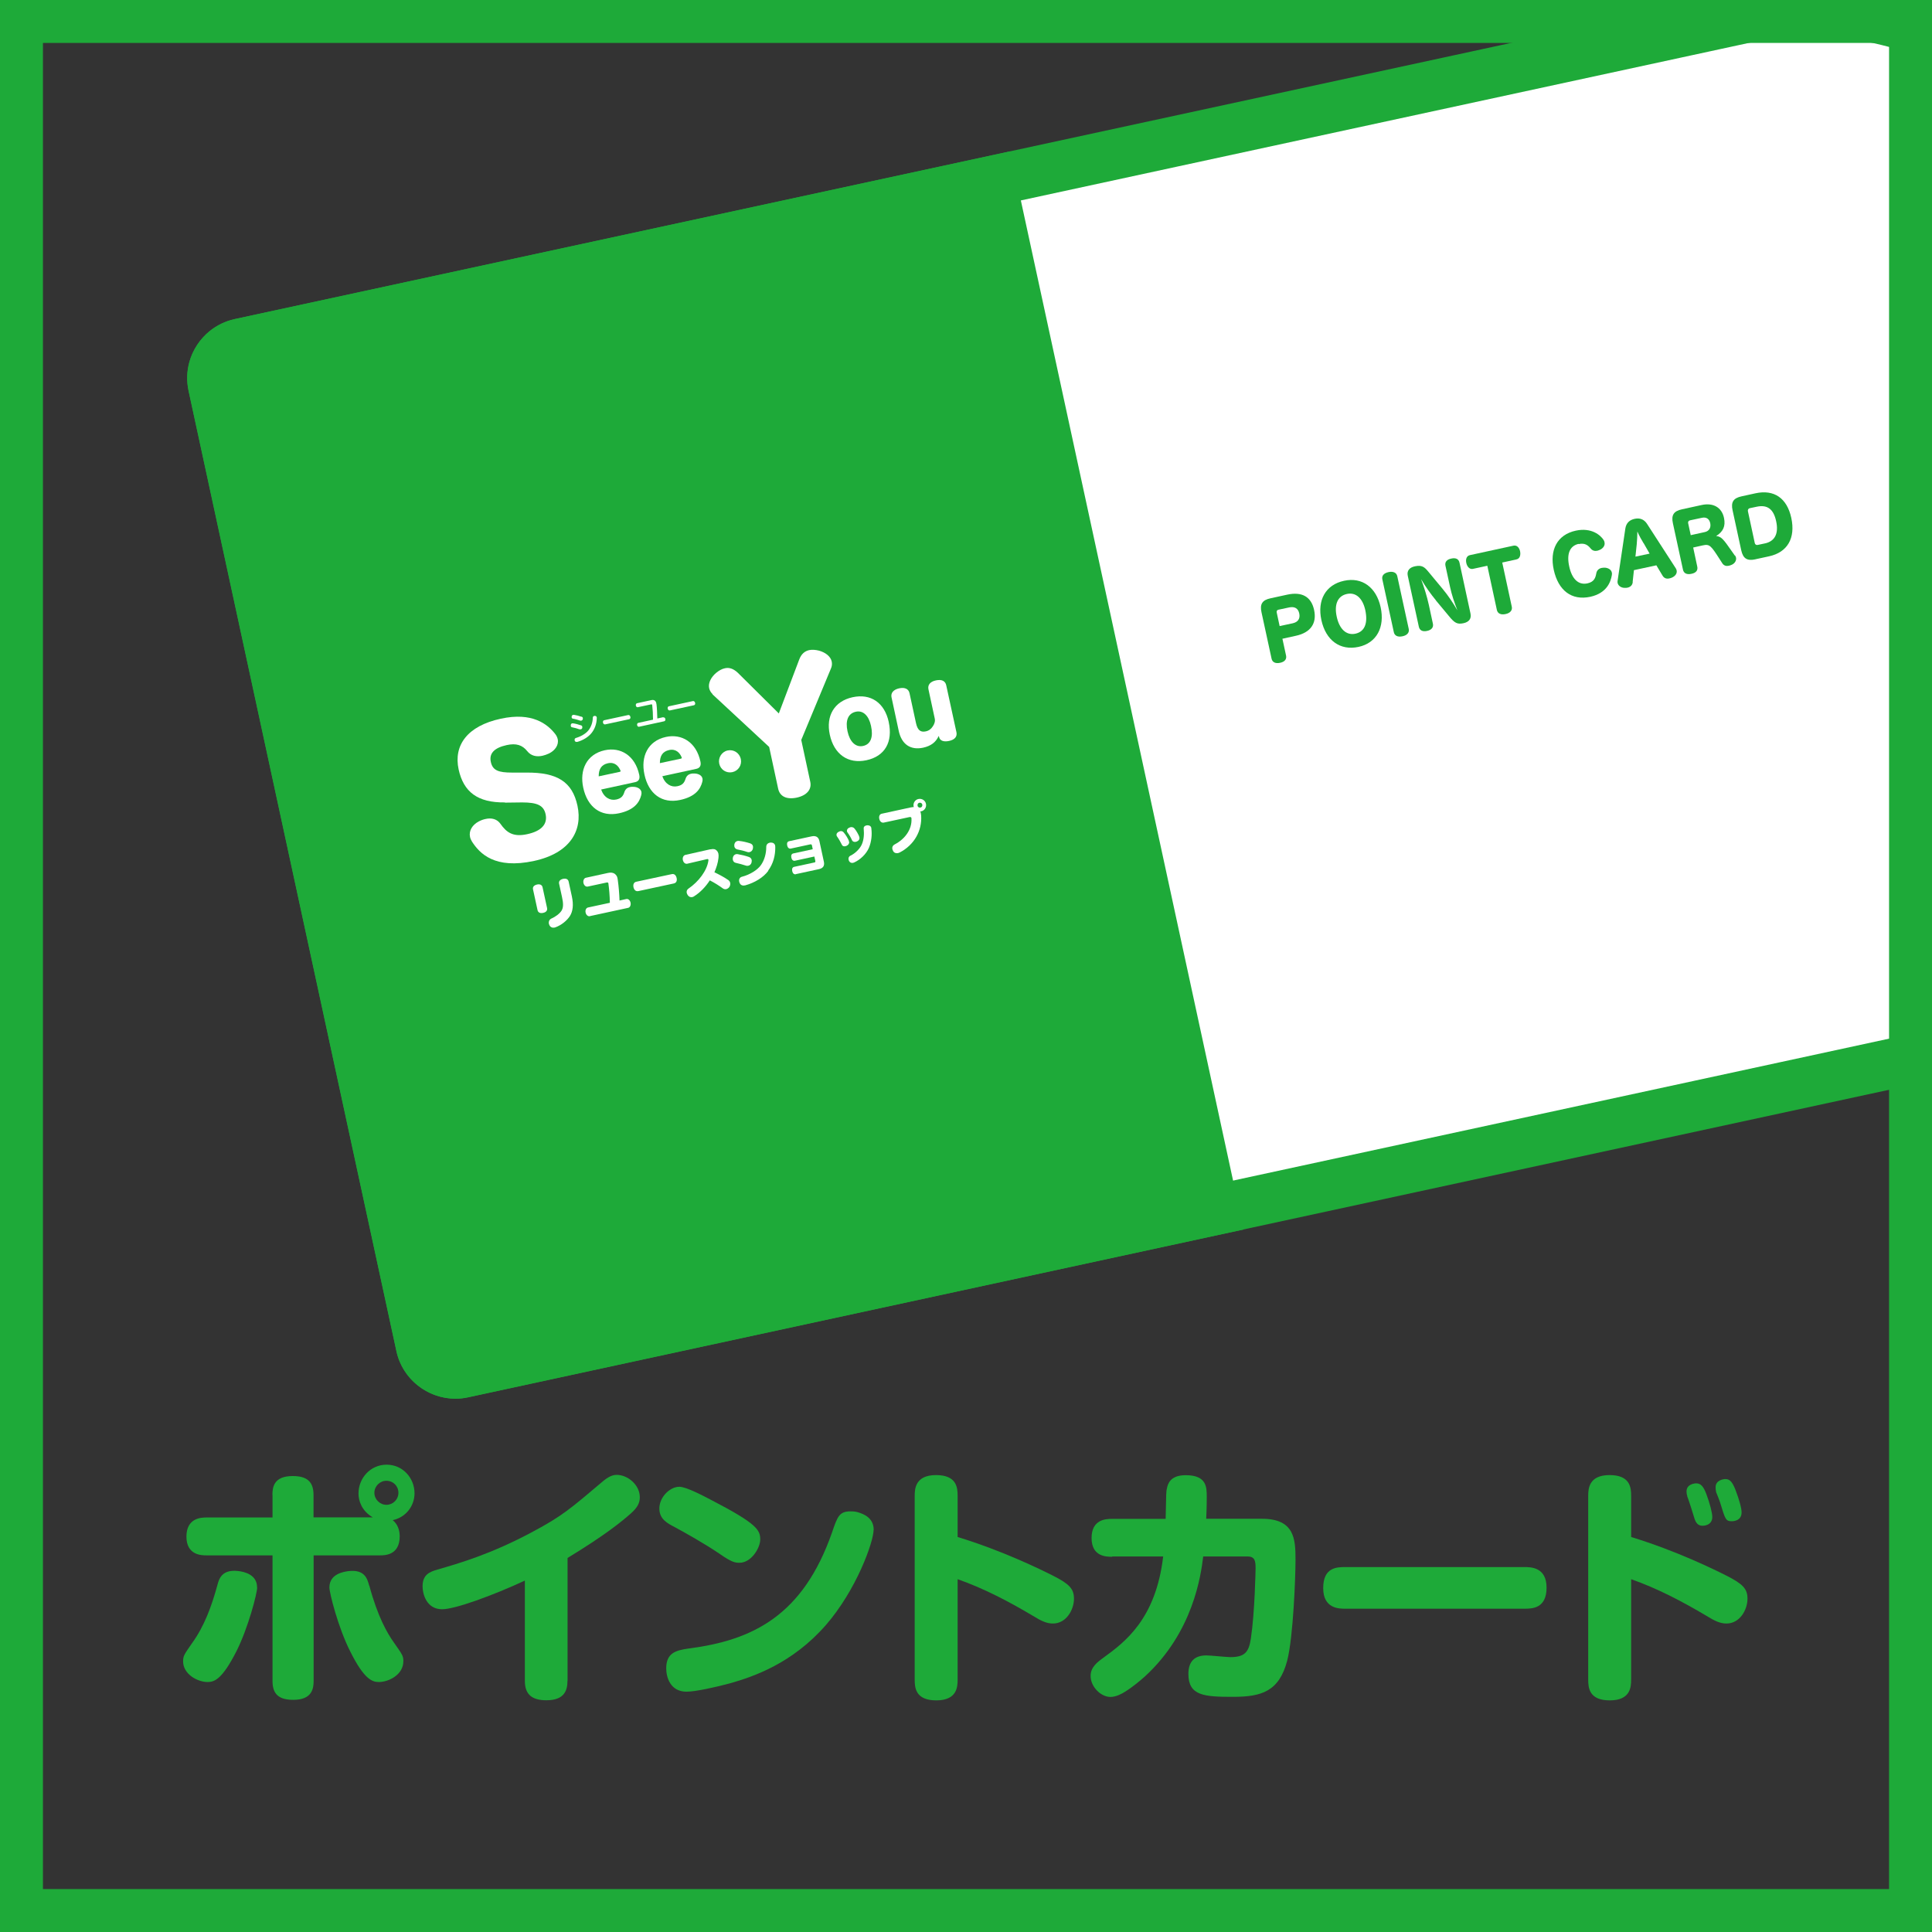
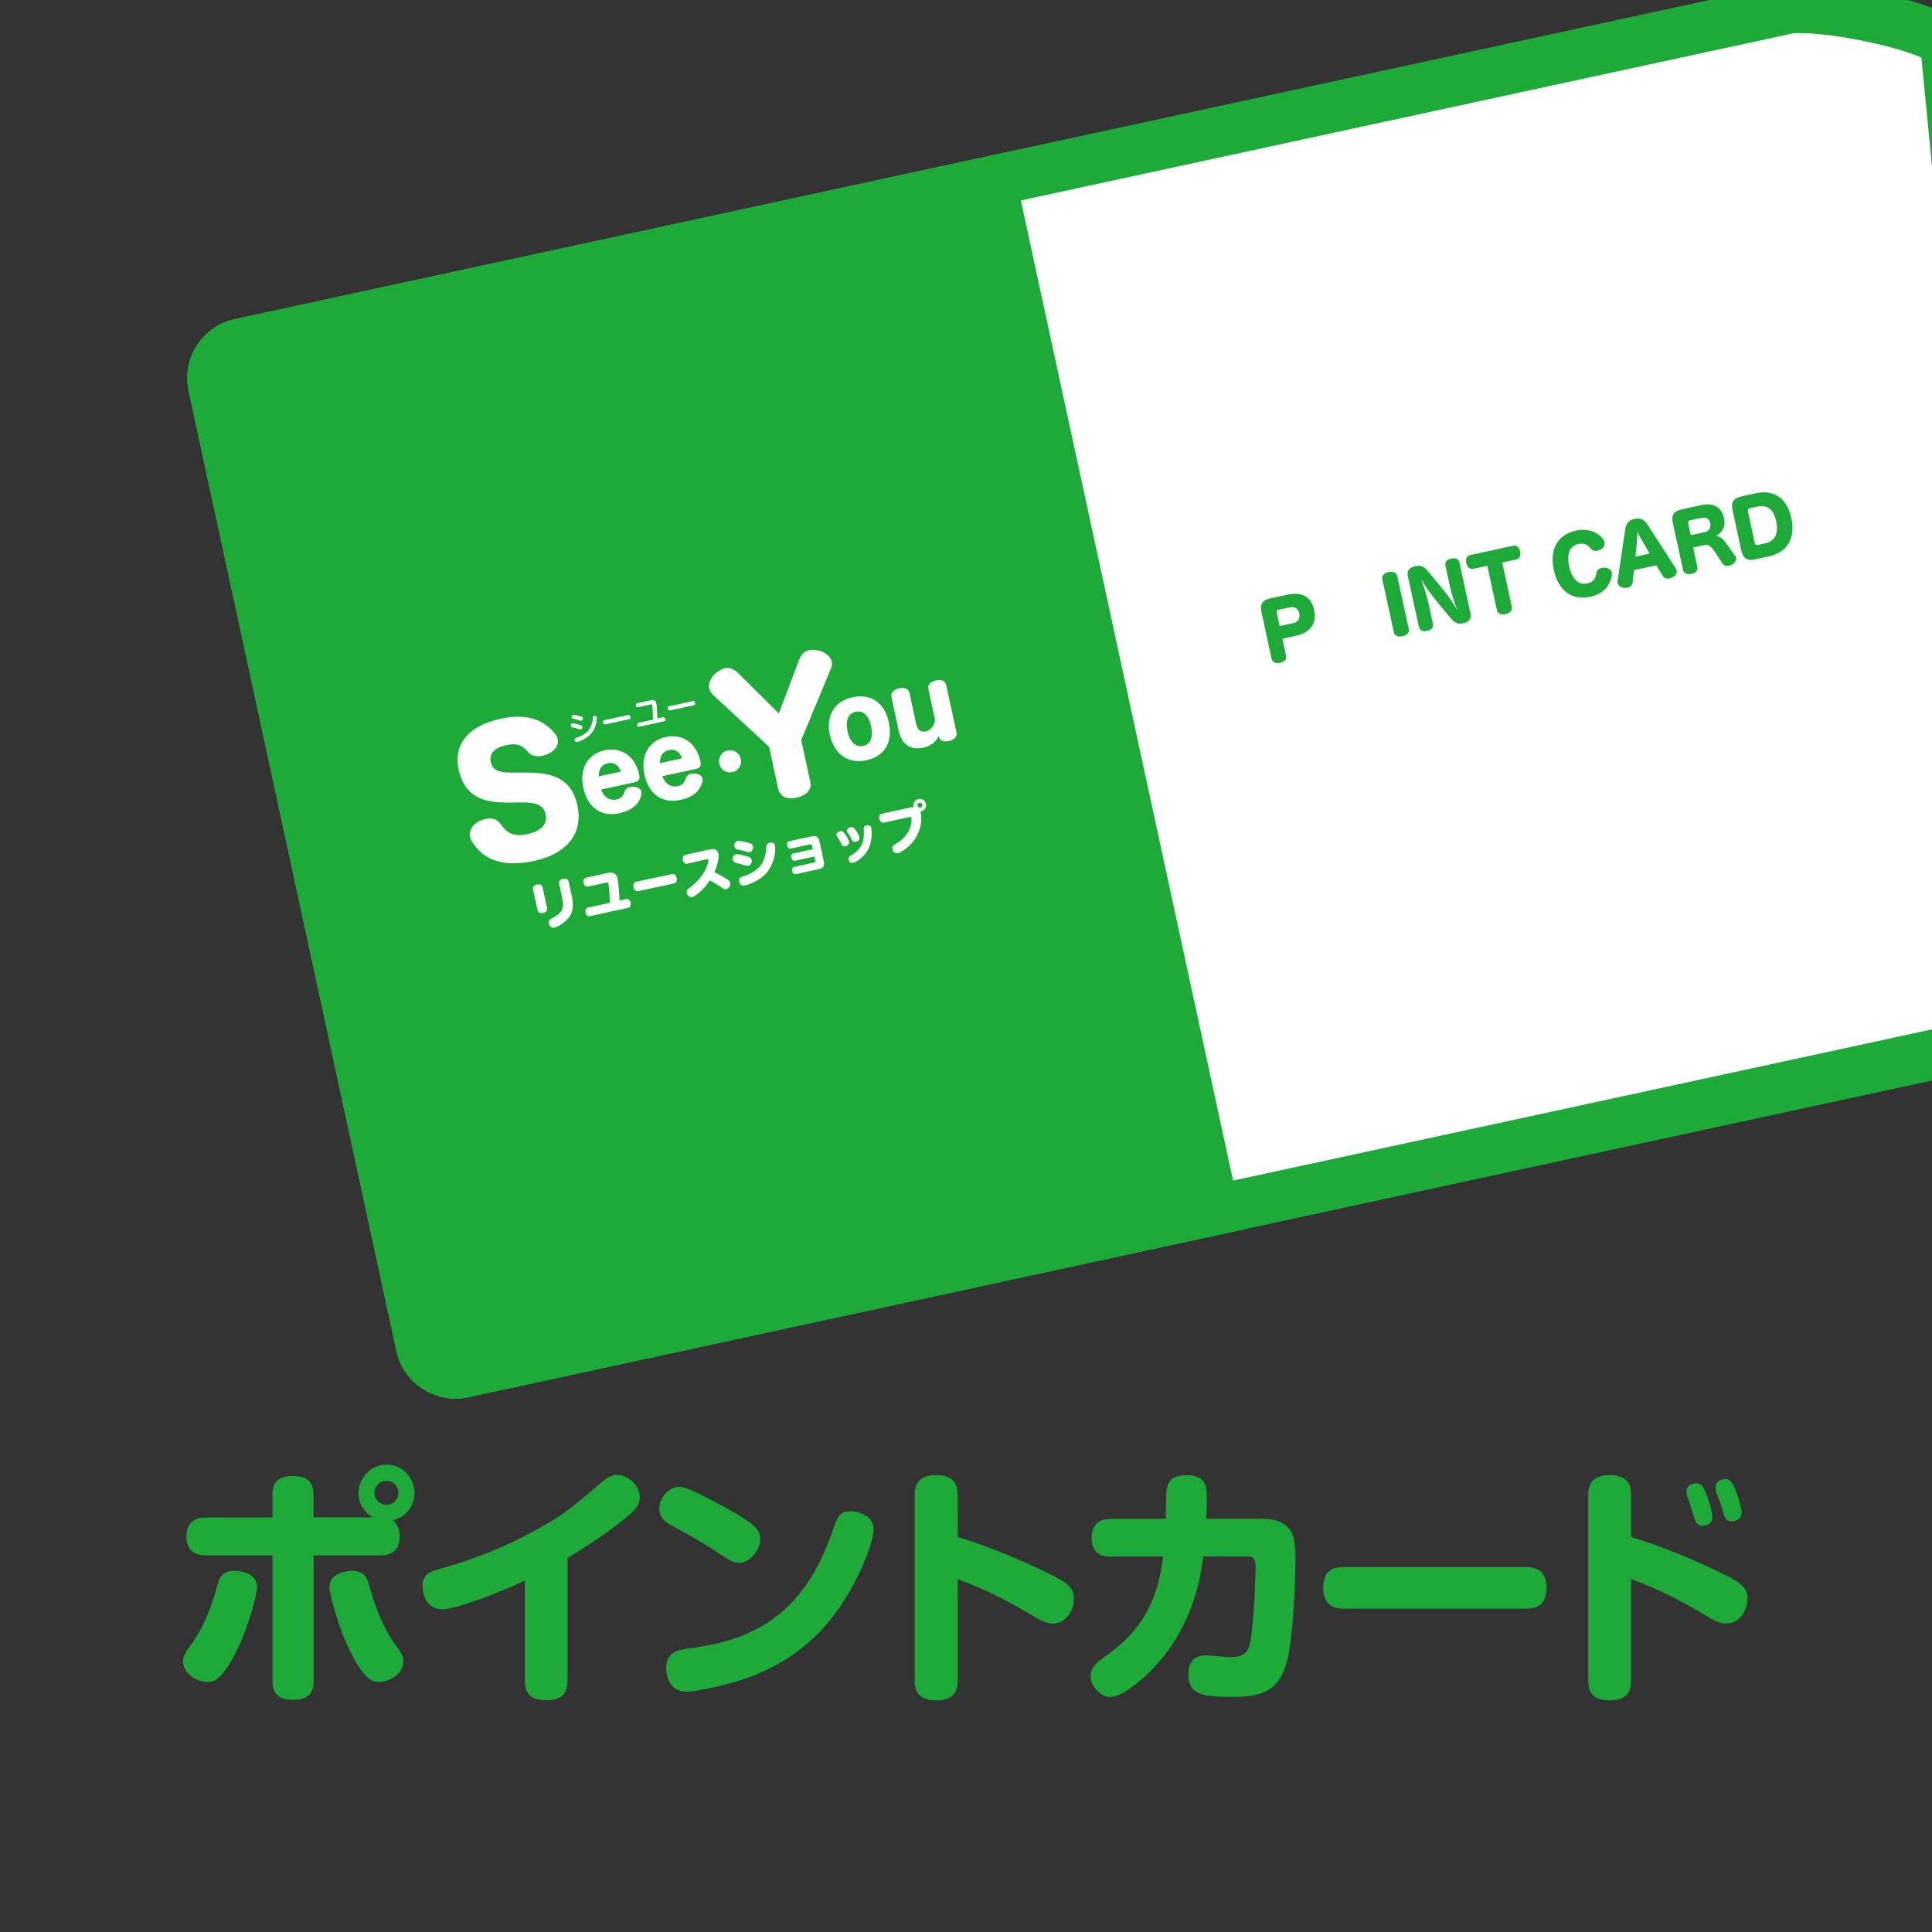
<svg xmlns="http://www.w3.org/2000/svg" id="b" viewBox="0 0 180 180">
  <rect x="0" y="0" width="180" height="180" fill="#333333" stroke="none" />
  <defs>
    <clipPath id="c">
      <rect x="0" width="180" height="180" style="fill:none; stroke-width:0px;" />
    </clipPath>
  </defs>
  <g style="clip-path:url(#c);">
    <path d="M42.42,127.99c-1.54,0-2.88-1.08-3.21-2.58L19.84,35.91c-.11-.5-.09-1.02.04-1.52.18-.67.58-1.28,1.13-1.72.4-.32.85-.54,1.34-.65L166.65.8s.3-.06.92-.06c4.37,0,12.09,1.82,13.65,3.18l8.65,88.75.03.13c.38,1.76-.75,3.51-2.51,3.89l-144.3,31.22c-.22.05-.45.07-.68.07Z" style="fill:#fff; stroke-width:0px;" />
    <path d="M167.57,3.08c3.44,0,9.14,1.26,11.44,2.28l8.52,87.4.03.27.06.27c.11.49-.23,1-.72,1.11l-144.3,31.22c-.06.01-.13.02-.19.02-.37,0-.82-.26-.92-.73L22.13,35.42c-.03-.14-.03-.28.01-.43.05-.2.17-.37.33-.5.12-.09.24-.15.37-.18L167.09,3.1c.05,0,.21-.02.49-.02M167.57-1.6c-.59,0-1.07.04-1.42.11L21.86,29.73c-.87.19-1.65.58-2.31,1.1-.93.75-1.61,1.78-1.92,2.93-.23.83-.26,1.73-.07,2.63l19.37,89.5c.57,2.62,2.91,4.42,5.49,4.42.39,0,.78-.04,1.17-.13l144.3-31.22c3.02-.65,4.95-3.66,4.3-6.67L183.51,3.21c-.58-2.67-11.38-4.81-15.93-4.81h0Z" style="fill:#1eaa39; stroke-width:0px;" />
    <path d="M21.86,29.73c-.87.19-1.65.58-2.3,1.1-.93.75-1.61,1.78-1.92,2.93-.22.83-.26,1.73-.07,2.63l19.37,89.5c.65,3.01,3.66,4.94,6.67,4.3l72.26-15.64L94.12,14.1,21.86,29.73Z" style="fill:#1eaa39; stroke-width:0px;" />
    <path d="M47.04,74.76c-2.55.03-3.85-.98-4.31-3.07-.49-2.26.82-4.06,3.93-4.73,2.94-.64,4.34.51,5.05,1.4.13.16.21.33.25.5.12.54-.24,1.06-.81,1.34-.2.09-.41.17-.6.21-.54.12-1.07.03-1.43-.43-.45-.56-1.02-.76-1.92-.56-1.14.25-1.65.77-1.47,1.57.17.8.73.99,1.98.99h1.35c2.89-.02,4.26.88,4.74,3.08.51,2.34-.71,4.43-4.04,5.15-3.68.8-5.07-.7-5.78-1.79-.09-.14-.16-.3-.19-.45-.12-.57.21-1.12.82-1.44.21-.11.43-.19.64-.23.54-.12,1.06,0,1.38.46.55.78,1.15,1.25,2.48.96,1.31-.28,1.93-.92,1.72-1.87-.18-.81-.77-1.09-2.18-1.09l-1.61.02Z" style="fill:#fff; stroke-width:0px;" />
    <path d="M69.02,70.72c.12.56-.23,1.1-.79,1.22-.56.12-1.1-.23-1.22-.79-.12-.55.23-1.11.78-1.23.56-.12,1.1.22,1.23.79Z" style="fill:#fff; stroke-width:0px;" />
    <path d="M66.4,64.68c-.18-.17-.28-.36-.33-.56-.11-.5.2-1.05.65-1.43.27-.22.53-.37.82-.43.39-.09.79.03,1.21.43l3.81,3.78,1.9-5.02c.2-.53.52-.79.93-.88.27-.06.59-.03.92.05.57.16,1.08.52,1.18,1.02.04.2.03.42-.08.66l-2.76,6.64.84,3.9c.15.69-.3,1.26-1.25,1.47-.98.21-1.59-.13-1.74-.82l-.84-3.9-5.29-4.91Z" style="fill:#fff; stroke-width:0px;" />
    <path d="M56,73.54c.27.78.85,1.07,1.41.95.42-.09.63-.28.75-.66.09-.29.27-.45.53-.5.12-.03.26-.03.4-.02.31.03.6.17.67.47.02.09.01.19-.02.31-.17.66-.63,1.37-2.06,1.68-1.71.37-2.95-.58-3.34-2.38-.36-1.65.31-3.12,2-3.49,1.46-.32,2.83.47,3.22,2.3.08.39-.07.6-.38.67l-3.18.69ZM57.78,71.89s.04-.03.04-.05t0-.02c-.18-.45-.55-.85-1.18-.71-.64.14-.86.58-.86,1.22l2.01-.43Z" style="fill:#fff; stroke-width:0px;" />
-     <path d="M61.7,72.3c.27.77.85,1.07,1.41.95.43-.09.63-.28.75-.66.09-.29.27-.45.52-.5.12-.03.26-.03.4-.02.31.03.61.17.67.47.02.09.01.19-.02.31-.17.66-.63,1.37-2.06,1.68-1.71.37-2.95-.58-3.33-2.38-.36-1.65.31-3.12,2-3.49,1.46-.32,2.83.47,3.22,2.3.08.39-.07.6-.38.67l-3.18.69ZM63.48,70.66s.04-.03.04-.05t0-.02c-.17-.45-.55-.85-1.18-.71-.64.14-.86.58-.86,1.22l2.01-.43Z" style="fill:#fff; stroke-width:0px;" />
+     <path d="M61.7,72.3c.27.77.85,1.07,1.41.95.43-.09.63-.28.75-.66.09-.29.27-.45.52-.5.12-.03.26-.03.4-.02.31.03.61.17.67.47.02.09.01.19-.02.31-.17.66-.63,1.37-2.06,1.68-1.71.37-2.95-.58-3.33-2.38-.36-1.65.31-3.12,2-3.49,1.46-.32,2.83.47,3.22,2.3.08.39-.07.6-.38.67l-3.18.69ZM63.48,70.66s.04-.03.04-.05t0-.02c-.17-.45-.55-.85-1.18-.71-.64.14-.86.58-.86,1.22Z" style="fill:#fff; stroke-width:0px;" />
    <path d="M82.8,67.27c.4,1.86-.35,3.19-2.08,3.56-1.72.37-3.02-.57-3.41-2.38-.38-1.75.42-3.12,2.12-3.49,1.7-.37,2.98.51,3.37,2.3ZM78.96,68.13c.21.98.76,1.52,1.45,1.37.74-.16.96-.87.74-1.87-.2-.94-.73-1.47-1.41-1.32-.74.16-.99.84-.78,1.82Z" style="fill:#fff; stroke-width:0px;" />
    <path d="M87.47,68.62s-.01-.05-.01-.06c-.27.6-.73.94-1.45,1.1-1.17.25-2.01-.3-2.28-1.58l-.67-3.12c-.08-.39.17-.71.71-.83.55-.12.89.07.97.46l.6,2.77c.14.65.41.89.91.78.29-.06.5-.22.66-.47.13-.19.24-.46.18-.72l-.59-2.74c-.08-.39.16-.71.7-.82.56-.12.88.07.96.46l.95,4.37c.08.39-.13.69-.68.81-.54.12-.87-.04-.94-.37v-.04Z" style="fill:#fff; stroke-width:0px;" />
    <path d="M54.13,67.57c.07.03.11.07.12.13,0,.04,0,.07,0,.12-.02.07-.08.12-.14.13-.04,0-.08,0-.12,0-.18-.07-.47-.15-.69-.19-.07-.01-.11-.06-.12-.12,0-.03,0-.07,0-.11.02-.08.06-.12.13-.14.02,0,.05,0,.08,0,.22.03.52.11.74.19ZM54.18,66.76c.07.03.11.07.12.13,0,.03,0,.07,0,.11-.02.07-.07.12-.14.14-.03,0-.07,0-.1,0-.21-.07-.47-.15-.67-.18-.07,0-.12-.06-.13-.12,0-.03,0-.06,0-.1.02-.07.07-.12.14-.14.02,0,.05,0,.08,0,.21.03.48.1.7.18ZM55.6,66.84s0,.04,0,.06c-.01.52-.18,1.02-.5,1.41-.29.36-.8.67-1.31.81,0,0-.01,0-.02,0-.11.02-.2-.02-.23-.13,0,0,0-.02,0-.03-.02-.1.02-.18.13-.21.45-.13.91-.4,1.15-.7.25-.32.4-.73.41-1.17,0-.1.05-.16.14-.18.02,0,.04,0,.06,0,.09,0,.15.05.17.14Z" style="fill:#fff; stroke-width:0px;" />
    <path d="M56.39,67.49c-.11.02-.18-.05-.21-.16-.02-.11.01-.21.12-.23l2.22-.48c.11-.02.18.05.21.16.03.11-.01.21-.12.23l-2.23.48Z" style="fill:#fff; stroke-width:0px;" />
    <path d="M61.8,66.84c.09-.02.17.05.19.15.02.09-.02.19-.11.21l-2.34.51c-.09.02-.16-.06-.18-.15-.02-.1.02-.19.1-.21l1.38-.3c0-.5-.03-.96-.07-1.31,0-.01,0-.03,0-.04-.02-.08-.05-.09-.13-.07l-1.22.26c-.08.02-.16-.05-.18-.15-.02-.09.02-.2.1-.22l1.34-.29c.13-.03.24-.02.32.04.08.06.12.14.14.23,0,.03,0,.06.02.08.05.39.07.9.08,1.36l.55-.12Z" style="fill:#fff; stroke-width:0px;" />
    <path d="M62.42,66.19c-.11.02-.18-.05-.21-.16-.02-.11.01-.21.12-.23l2.22-.48c.11-.02.18.05.21.16.03.11-.01.21-.12.23l-2.23.48Z" style="fill:#fff; stroke-width:0px;" />
    <path d="M50.97,84.6c.05.24-.11.4-.37.45-.26.06-.47-.02-.52-.26l-.42-1.93c-.05-.24.11-.39.37-.45s.47.02.52.26l.42,1.93ZM53.28,83.52c.17.79.09,1.39-.18,1.82-.27.42-.78.85-1.36,1.06-.02,0-.05.02-.07.02-.2.04-.39-.03-.48-.22-.02-.04-.04-.09-.05-.13-.04-.21.04-.4.23-.49.43-.19.79-.48.95-.74.18-.29.17-.69.04-1.27l-.27-1.24c-.05-.24.11-.39.37-.45.26-.06.47.02.52.26l.3,1.38Z" style="fill:#fff; stroke-width:0px;" />
    <path d="M54.96,85.36c-.19.04-.36-.13-.4-.34-.05-.21.04-.43.22-.47l2.04-.44c-.01-.67-.07-1.3-.13-1.74,0-.01,0-.03,0-.04-.02-.1-.07-.13-.16-.11l-1.77.38c-.19.04-.35-.12-.4-.33s.04-.45.22-.49l2.06-.45c.26-.06.47-.03.62.07.17.13.24.26.27.42.01.06.02.12.03.18.08.56.14,1.29.16,1.9l.63-.14c.19-.04.35.12.4.34.04.21-.04.44-.22.48l-3.56.77Z" style="fill:#fff; stroke-width:0px;" />
    <path d="M59.47,83.02c-.23.05-.39-.1-.45-.36-.05-.26.03-.46.26-.51l3.31-.71c.23-.05.39.1.45.36s-.03.46-.26.51l-3.3.71Z" style="fill:#fff; stroke-width:0px;" />
    <path d="M66.19,79.13s.01,0,.02,0c.27-.06.44-.02.58.13.06.06.11.15.14.26.02.11.03.24.01.4-.05.49-.2.93-.38,1.35.47.22.89.45,1.29.72.1.07.16.16.18.27.02.11,0,.23-.06.35-.07.12-.19.2-.31.23-.1.02-.21,0-.3-.06-.37-.27-.77-.52-1.23-.76-.37.58-.89,1.13-1.47,1.49-.05.04-.11.06-.17.07-.15.03-.31-.02-.42-.19-.04-.07-.07-.13-.09-.2-.03-.15.02-.3.15-.39.97-.66,1.74-1.69,1.87-2.62,0-.03,0-.06,0-.08-.01-.06-.05-.07-.12-.06l-1.85.43c-.18.04-.35-.09-.41-.34-.05-.24.06-.44.23-.48l2.31-.52Z" style="fill:#fff; stroke-width:0px;" />
    <path d="M68.28,80.12c-.01-.07-.02-.14,0-.22.04-.18.15-.29.3-.32.05-.01.1-.01.15,0,.31.05.73.15,1.04.26.15.05.23.15.26.27.02.08,0,.16-.01.25-.04.16-.16.27-.31.3-.08.02-.15.01-.24-.02-.22-.08-.65-.19-.92-.25-.14-.03-.24-.13-.27-.27ZM69.88,78.57c.16.05.25.15.27.27.02.07,0,.15-.01.25-.05.17-.17.27-.3.3-.07.02-.14.01-.21-.01-.28-.1-.65-.19-.93-.24-.15-.03-.25-.14-.28-.27-.01-.07-.01-.13,0-.21.04-.17.14-.28.3-.31.05-.01.1-.01.16,0,.31.03.69.12,1,.22ZM71.58,81.13c-.45.62-1.28,1.12-2.16,1.36,0,0-.02,0-.03,0-.22.05-.42-.03-.5-.28,0-.02-.01-.05-.02-.07-.05-.21.05-.41.27-.46.74-.19,1.45-.64,1.76-1.09.33-.47.49-1.08.49-1.68,0-.21.12-.35.32-.4.04,0,.08-.01.12-.01.19,0,.35.09.39.29,0,.04.01.08.01.13.01.77-.18,1.54-.66,2.19Z" style="fill:#fff; stroke-width:0px;" />
    <path d="M74.15,81.45c-.18.04-.3-.1-.34-.29-.04-.2,0-.36.19-.4l1.85-.4c.11-.02.13-.05.11-.16l-.09-.4-1.8.39c-.18.04-.3-.09-.34-.28-.04-.2,0-.36.19-.4l1.8-.39-.07-.34c-.02-.1-.06-.13-.17-.11l-1.8.39c-.18.04-.3-.1-.34-.29-.04-.2,0-.36.19-.4l2.09-.45c.39-.08.64.06.72.43l.42,1.94c.08.38-.08.61-.48.69l-2.13.46Z" style="fill:#fff; stroke-width:0px;" />
    <path d="M79.08,78.36s.02.05.03.07c.03.16-.07.28-.21.36-.04.02-.09.04-.13.05-.13.03-.28,0-.34-.15-.1-.21-.3-.56-.44-.75-.03-.04-.04-.07-.05-.11-.03-.13.04-.25.19-.33.05-.02.1-.05.14-.06.13-.03.25.01.33.11.2.23.39.55.49.79ZM80.04,77.94s.02.05.03.08c.03.15-.04.28-.2.36-.04.02-.08.04-.13.05-.14.03-.29,0-.36-.15-.09-.21-.27-.52-.42-.72-.03-.03-.04-.07-.05-.11-.03-.13.05-.26.19-.33.04-.02.09-.04.13-.05.13-.03.27,0,.37.11.18.21.34.5.45.75ZM79.47,80.39c-.15.03-.28-.03-.36-.16-.02-.04-.04-.09-.05-.14-.03-.14.01-.29.18-.37.42-.2.87-.63,1.05-1.04.19-.43.23-.94.18-1.48-.02-.17.1-.27.26-.3.03,0,.06-.01.09-.01.18,0,.32.07.36.25,0,0,0,.02,0,.04.08.59.01,1.24-.22,1.8-.26.6-.81,1.12-1.39,1.38-.04.01-.07.02-.1.03Z" style="fill:#fff; stroke-width:0px;" />
    <path d="M84.84,75.23c.11-.02.21-.04.3-.04,0-.01-.01-.03-.02-.05-.07-.32.14-.64.45-.7.32-.07.64.14.7.45.07.32-.14.64-.45.7-.02,0-.04,0-.08,0,.02.05.04.11.05.18.01.06.02.13.03.2.1,1.42-.64,2.75-1.99,3.45-.05.02-.11.05-.16.06-.19.04-.37-.02-.46-.19-.03-.06-.05-.12-.07-.17-.04-.18.03-.35.22-.45,1.02-.53,1.61-1.46,1.56-2.38,0-.02,0-.04,0-.06-.02-.1-.08-.13-.21-.1l-2.37.51c-.2.04-.37-.11-.42-.35s.03-.44.24-.48l2.67-.58ZM85.48,75.06c.03.13.14.2.27.18s.2-.14.18-.27-.14-.2-.27-.18-.2.14-.17.27Z" style="fill:#fff; stroke-width:0px;" />
    <path d="M119.94,55.4c1.36-.29,2.22.19,2.49,1.42.28,1.28-.35,2.12-1.68,2.41l-1.27.28.34,1.57c.07.33-.12.58-.55.67-.45.1-.73-.06-.8-.38l-.94-4.33c-.17-.76.08-1.14.85-1.3l1.56-.34ZM119.09,56.81c-.12.03-.17.14-.14.26l.27,1.26,1.22-.26c.49-.11.71-.43.61-.91-.1-.48-.43-.67-.93-.57l-1.03.22Z" style="fill:#1eaa39; stroke-width:0px;" />
-     <path d="M128.63,56.57c.41,1.87-.38,3.34-2.06,3.7-1.72.37-3.05-.61-3.46-2.5-.4-1.85.39-3.29,2.11-3.66,1.69-.37,3.01.62,3.41,2.46ZM124.54,57.46c.25,1.16.9,1.76,1.74,1.58.87-.19,1.18-.98.92-2.2-.24-1.09-.87-1.69-1.72-1.5-.86.19-1.19.98-.94,2.12Z" style="fill:#1eaa39; stroke-width:0px;" />
    <path d="M131.25,58.6c.07.32-.14.59-.58.68-.46.1-.74-.06-.81-.38l-1.07-4.92c-.07-.33.12-.58.58-.68.43-.09.74.05.81.38l1.07,4.92Z" style="fill:#1eaa39; stroke-width:0px;" />
    <path d="M133.79,55.94c-.49-.59-.98-1.28-1.39-1.98.29.78.54,1.58.72,2.39l.38,1.76c.07.32-.11.58-.54.67-.45.1-.7-.07-.77-.39l-1.03-4.74c-.11-.49.18-.79.67-.89.62-.13.87.05,1.21.46l1.37,1.65c.51.61.98,1.32,1.37,1.99-.28-.72-.52-1.43-.68-2.17l-.43-1.98c-.07-.33.1-.58.54-.67.45-.1.7.06.77.39l1.02,4.72c.11.49-.14.8-.64.91-.57.12-.82.02-1.39-.69l-1.19-1.43Z" style="fill:#1eaa39; stroke-width:0px;" />
    <path d="M140.85,56.53c.07.32-.14.59-.58.68-.45.1-.74-.06-.81-.38l-.89-4.12-1.34.29c-.32.07-.55-.22-.62-.56-.07-.33.02-.65.34-.72l4.05-.88c.33-.07.54.18.62.51.07.34,0,.7-.34.77l-1.32.29.89,4.12Z" style="fill:#1eaa39; stroke-width:0px;" />
    <path d="M147.08,50.67c-.85.19-1.13.96-.88,2.1.24,1.13.83,1.77,1.7,1.58.64-.14.75-.54.82-.92.05-.3.25-.47.51-.52.1-.02.21-.02.32-.02.28.03.55.16.62.45.02.07.02.16,0,.25-.1.61-.46,1.67-2,2.01-1.76.38-2.99-.6-3.41-2.51-.4-1.83.3-3.27,2.05-3.65,1.48-.32,2.32.44,2.59.86.05.08.08.15.09.23.06.29-.12.52-.36.66-.11.05-.21.1-.31.12-.24.05-.46,0-.64-.23-.25-.3-.54-.51-1.1-.39Z" style="fill:#1eaa39; stroke-width:0px;" />
    <path d="M152.12,54.24c-.04.3-.23.45-.48.51-.08.02-.18.02-.27.02-.32,0-.6-.18-.66-.46-.01-.06-.02-.14,0-.21l.72-4.86c.08-.52.4-.8.86-.9.46-.1.86.02,1.15.45l2.69,4.16c.04.07.07.13.08.2.06.28-.14.53-.43.66-.08.04-.16.06-.25.08-.26.06-.49-.01-.64-.27l-.57-.95-2.09.45-.12,1.11ZM153.12,50.6c-.2-.33-.4-.69-.57-1.08,0,.42-.03.8-.06,1.2l-.12,1.14,1.32-.28-.56-.98Z" style="fill:#1eaa39; stroke-width:0px;" />
    <path d="M161.65,51.75c.04.06.07.13.09.2.06.27-.12.54-.38.66-.09.04-.19.08-.29.1-.23.05-.45,0-.6-.22l-.27-.42c-.79-1.23-.92-1.4-1.55-1.26l-.9.2.38,1.78c.07.33-.09.58-.54.67-.45.1-.72-.06-.79-.38l-.94-4.33c-.17-.76.08-1.14.85-1.3l1.83-.4c1.06-.23,1.87.21,2.08,1.2.17.8-.1,1.29-.73,1.69.51.04.72.37,1.48,1.45l.26.37ZM157.52,49.86l1.32-.29c.4-.09.58-.41.5-.82-.08-.39-.35-.6-.77-.51l-1.12.24c-.12.03-.2.13-.17.26l.24,1.11Z" style="fill:#1eaa39; stroke-width:0px;" />
    <path d="M163.55,52.11c-.77.17-1.15-.07-1.32-.83l-.81-3.74c-.17-.76.08-1.14.85-1.3l1.28-.28c1.74-.38,2.94.45,3.34,2.29.41,1.89-.36,3.21-2.07,3.58l-1.29.28ZM164.43,50.63c.94-.2,1.3-.93,1.05-2.07-.24-1.13-.82-1.56-1.81-1.35l-.66.14c-.11.02-.19.15-.16.28l.64,2.97c.03.13.14.2.27.17l.66-.14Z" style="fill:#1eaa39; stroke-width:0px;" />
  </g>
-   <path d="M176,4v172H4V4h172M180,0H0v180h180V0h0Z" style="fill:#1eaa39; stroke-width:0px;" />
  <path d="M23.96,147.9c0,.54-.84,3.79-1.94,5.96-1.31,2.57-2.03,2.85-2.67,2.85-.98,0-2.29-.75-2.29-1.92,0-.51.09-.63.84-1.71,1.15-1.59,1.82-3.46,2.34-5.35.16-.63.42-1.54,1.96-1.36.61.07,1.75.35,1.75,1.52ZM25.38,139.27c0-.75.16-1.75,1.89-1.75,1.29,0,1.94.49,1.94,1.75v2.1h5.52c-1.05-.61-1.33-1.57-1.33-2.22,0-1.45,1.12-2.69,2.62-2.69s2.6,1.24,2.6,2.67c0,1.12-.75,2.22-2.03,2.5.44.35.65.91.65,1.5,0,1.78-1.4,1.78-1.85,1.78h-6.17v11.71c0,.72-.16,1.75-1.89,1.75-1.38,0-1.94-.56-1.94-1.75v-11.71h-6.15c-.44,0-1.87,0-1.87-1.75s1.4-1.78,1.87-1.78h6.15v-2.1ZM34.41,147.73c.77,2.88,1.68,4.46,2.31,5.33.77,1.1.86,1.22.86,1.71,0,1.26-1.36,1.94-2.29,1.94-.63,0-1.38-.28-2.66-2.85-1.12-2.2-1.94-5.45-1.94-5.96,0-1.31,1.43-1.47,1.75-1.52,1.54-.19,1.78.7,1.96,1.36ZM36,137.96c-.61,0-1.12.51-1.12,1.12s.51,1.12,1.12,1.12,1.12-.49,1.12-1.12-.49-1.12-1.12-1.12Z" style="fill:#1eaa39; stroke-width:0px;" />
  <path d="M52.87,156.59c0,.87-.26,1.82-1.96,1.82-1.26,0-2.01-.47-2.01-1.8v-9.35c-2.97,1.38-6.5,2.67-7.71,2.67-1.47,0-1.82-1.45-1.82-2.13,0-1.12.68-1.36,1.4-1.57,1.99-.58,4.98-1.43,8.88-3.53,2.71-1.45,3.46-2.1,6.59-4.75.61-.49.98-.54,1.22-.54,1.03,0,2.15.94,2.15,2.08,0,.51-.19.94-.82,1.5-.89.79-2.41,2.03-5.91,4.16v11.43Z" style="fill:#1eaa39; stroke-width:0px;" />
  <path d="M63.3,138.52c.63,0,2.22.84,3.02,1.26,4.18,2.17,4.51,2.76,4.51,3.65,0,.77-.82,2.17-1.94,2.17-.44,0-.77-.09-1.78-.79-1.43-.98-3.37-2.06-4.28-2.55-.63-.33-1.4-.72-1.4-1.71,0-.89.68-1.71,1.43-1.96.14-.05.28-.07.44-.07ZM81.39,142.54c0,1.1-1.59,5.59-4.46,8.88-3.11,3.55-6.71,4.79-8.95,5.42-1.31.35-3.18.77-4.02.77-1.52,0-1.89-1.36-1.89-2.17,0-1.4.84-1.68,2.08-1.85,5.98-.77,10.66-3.06,13.37-10.82.51-1.5.68-1.96,1.73-1.96.14,0,.37,0,.63.07.68.19,1.52.58,1.52,1.66Z" style="fill:#1eaa39; stroke-width:0px;" />
  <path d="M89.22,156.48c0,.68-.05,1.94-1.99,1.94s-2.01-1.19-2.01-1.94v-17.11c0-.65.05-1.94,1.99-1.94s2.01,1.19,2.01,1.94v3.83c4.23,1.29,7.81,3.06,8.88,3.6,1.52.77,1.96,1.22,1.96,2.15,0,1.01-.7,2.31-1.96,2.31-.58,0-1.08-.23-1.87-.72-2.24-1.33-4.56-2.55-7.01-3.41v9.35Z" style="fill:#1eaa39; stroke-width:0px;" />
  <path d="M103.62,145.04c-.54,0-1.92,0-1.92-1.75s1.36-1.78,1.92-1.78h4.98c.05-2.48.05-2.57.12-2.85.09-.44.33-1.22,1.75-1.22,1.96,0,1.96,1.12,1.96,2.03,0,.12,0,1-.05,2.03h5.19c3.06,0,3.13,1.92,3.13,3.83,0,1.59-.21,7.18-.77,9.37-.75,2.88-2.38,3.39-5.05,3.39s-4.16-.09-4.16-2.13c0-1.15.56-1.73,1.68-1.73.35,0,1.89.16,2.22.16,1.31,0,1.73-.42,1.92-1.73.37-2.45.44-6.45.44-6.55,0-.7-.07-1.1-.77-1.1h-4.11c-.21,1.75-.93,7.04-5.42,11.17-.42.37-1.12.98-1.89,1.45-.19.12-.77.47-1.33.47-.89,0-1.85-.94-1.85-1.96,0-.82.63-1.29,1.24-1.73,1.92-1.4,4.84-3.55,5.52-9.4h-4.75Z" style="fill:#1eaa39; stroke-width:0px;" />
  <path d="M125.34,149.88c-.58,0-2.06,0-2.06-1.92s1.24-1.96,2.06-1.96h16.69c.58,0,2.06,0,2.06,1.92s-1.31,1.96-2.06,1.96h-16.69Z" style="fill:#1eaa39; stroke-width:0px;" />
  <path d="M151.97,156.48c0,.68-.05,1.94-1.99,1.94s-2.01-1.19-2.01-1.94v-17.11c0-.65.05-1.94,1.99-1.94s2.01,1.19,2.01,1.94v3.83c4.23,1.29,7.81,3.06,8.88,3.6,1.52.77,1.96,1.22,1.96,2.15,0,1.01-.7,2.31-1.96,2.31-.58,0-1.08-.23-1.87-.72-2.24-1.33-4.56-2.55-7.01-3.41v9.35ZM157.2,139.39c-.07-.21-.07-.4-.07-.44,0-.68.75-.75.91-.75.44,0,.68.33.93.98.33.87.56,1.78.56,2.15,0,.79-.79.82-.89.82-.26,0-.56-.07-.75-.61-.09-.3-.26-.82-.35-1.12-.05-.19-.3-.89-.35-1.03ZM159.89,138.97c-.05-.14-.05-.3-.05-.42,0-.63.7-.75.91-.75.44,0,.65.3.93.98.35.91.58,1.73.58,2.13,0,.82-.84.82-.91.82-.56,0-.61-.16-1.08-1.71-.05-.19-.35-.91-.4-1.05Z" style="fill:#1eaa39; stroke-width:0px;" />
</svg>